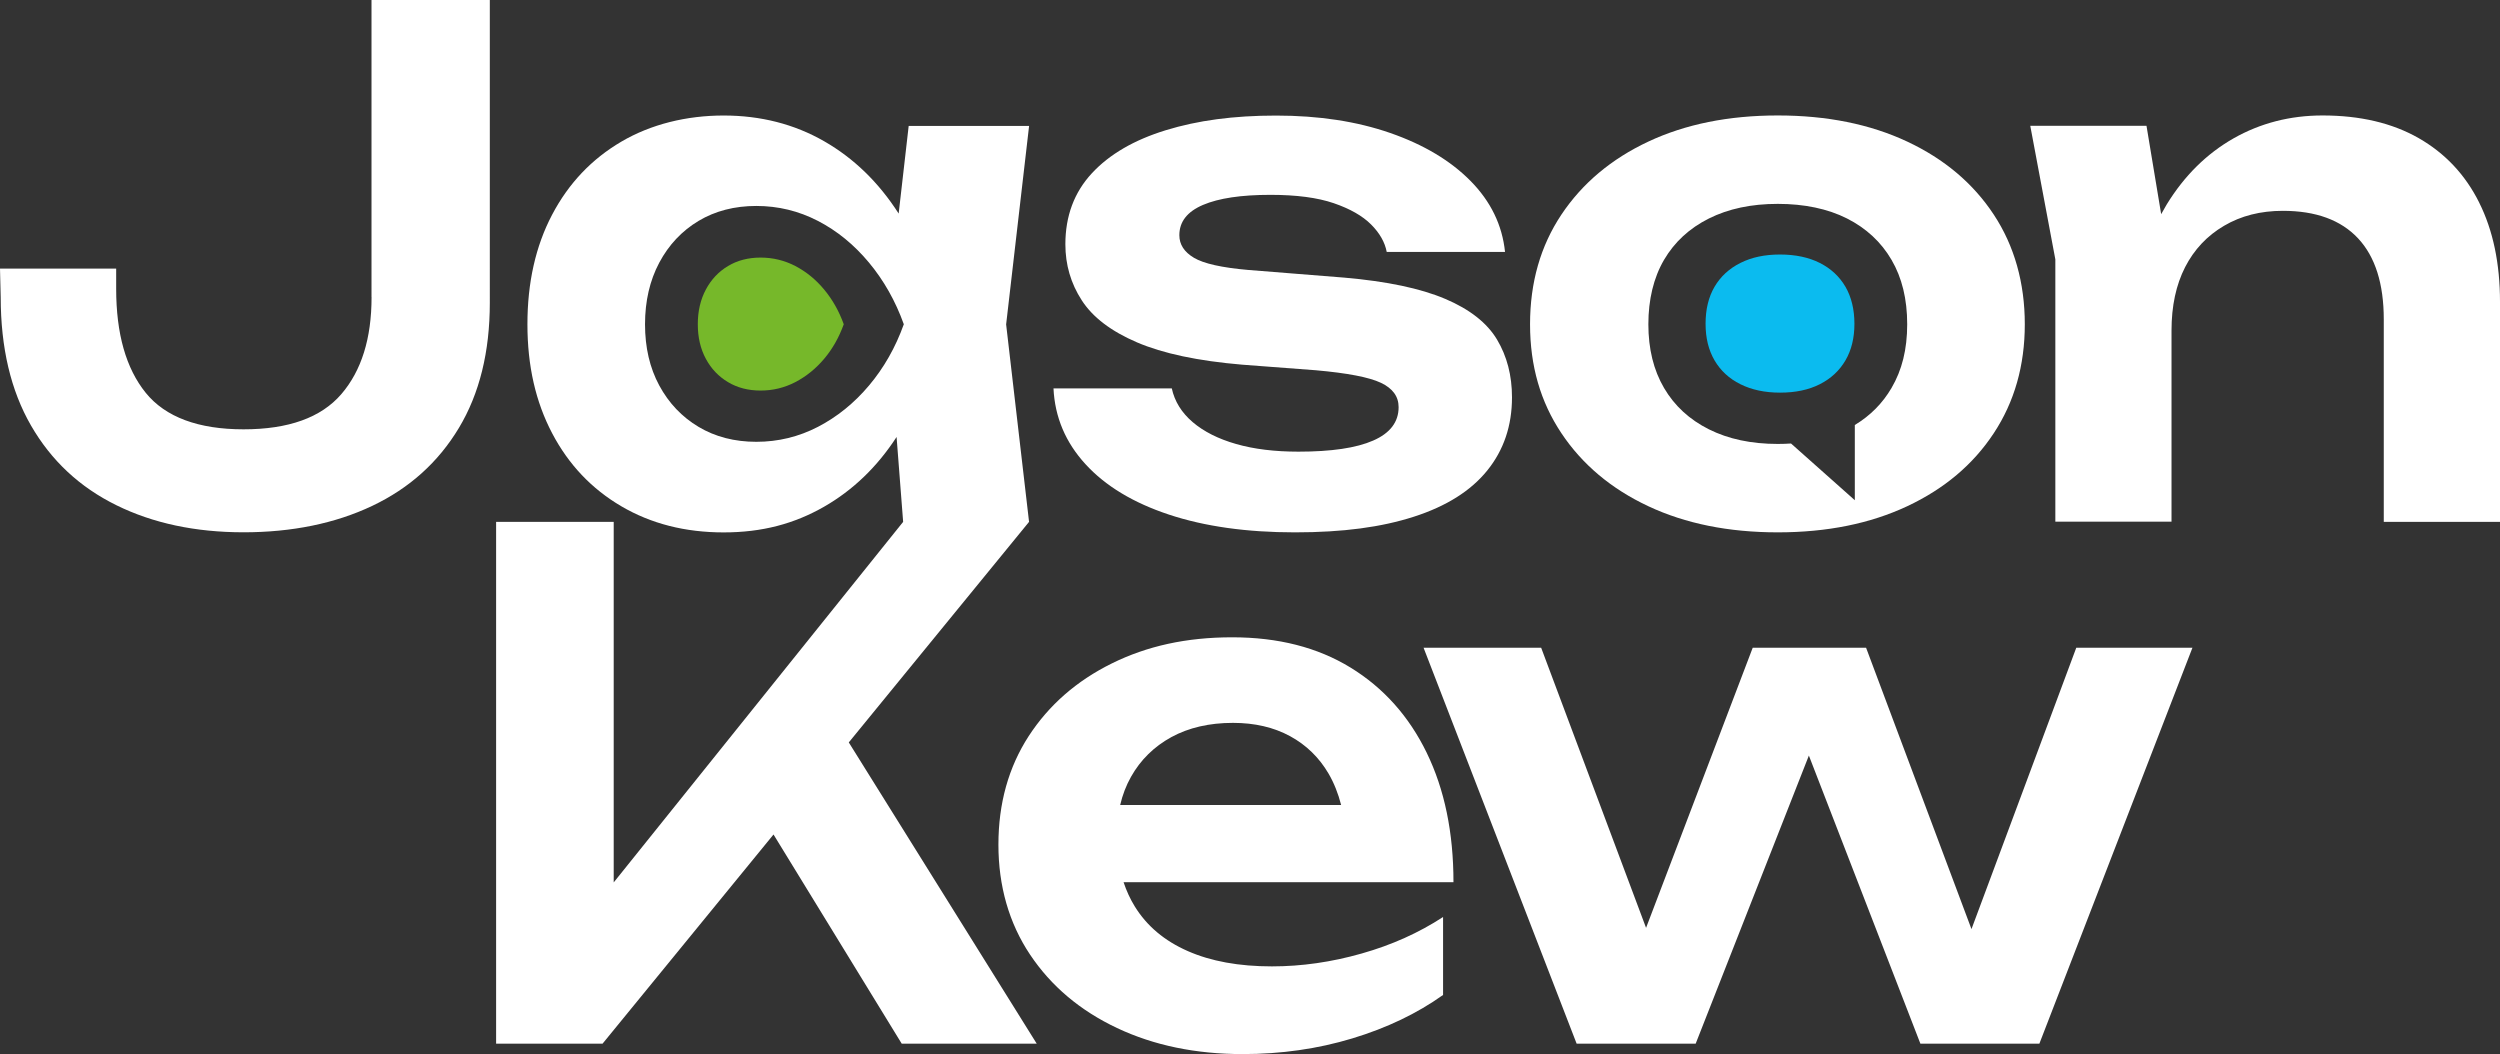
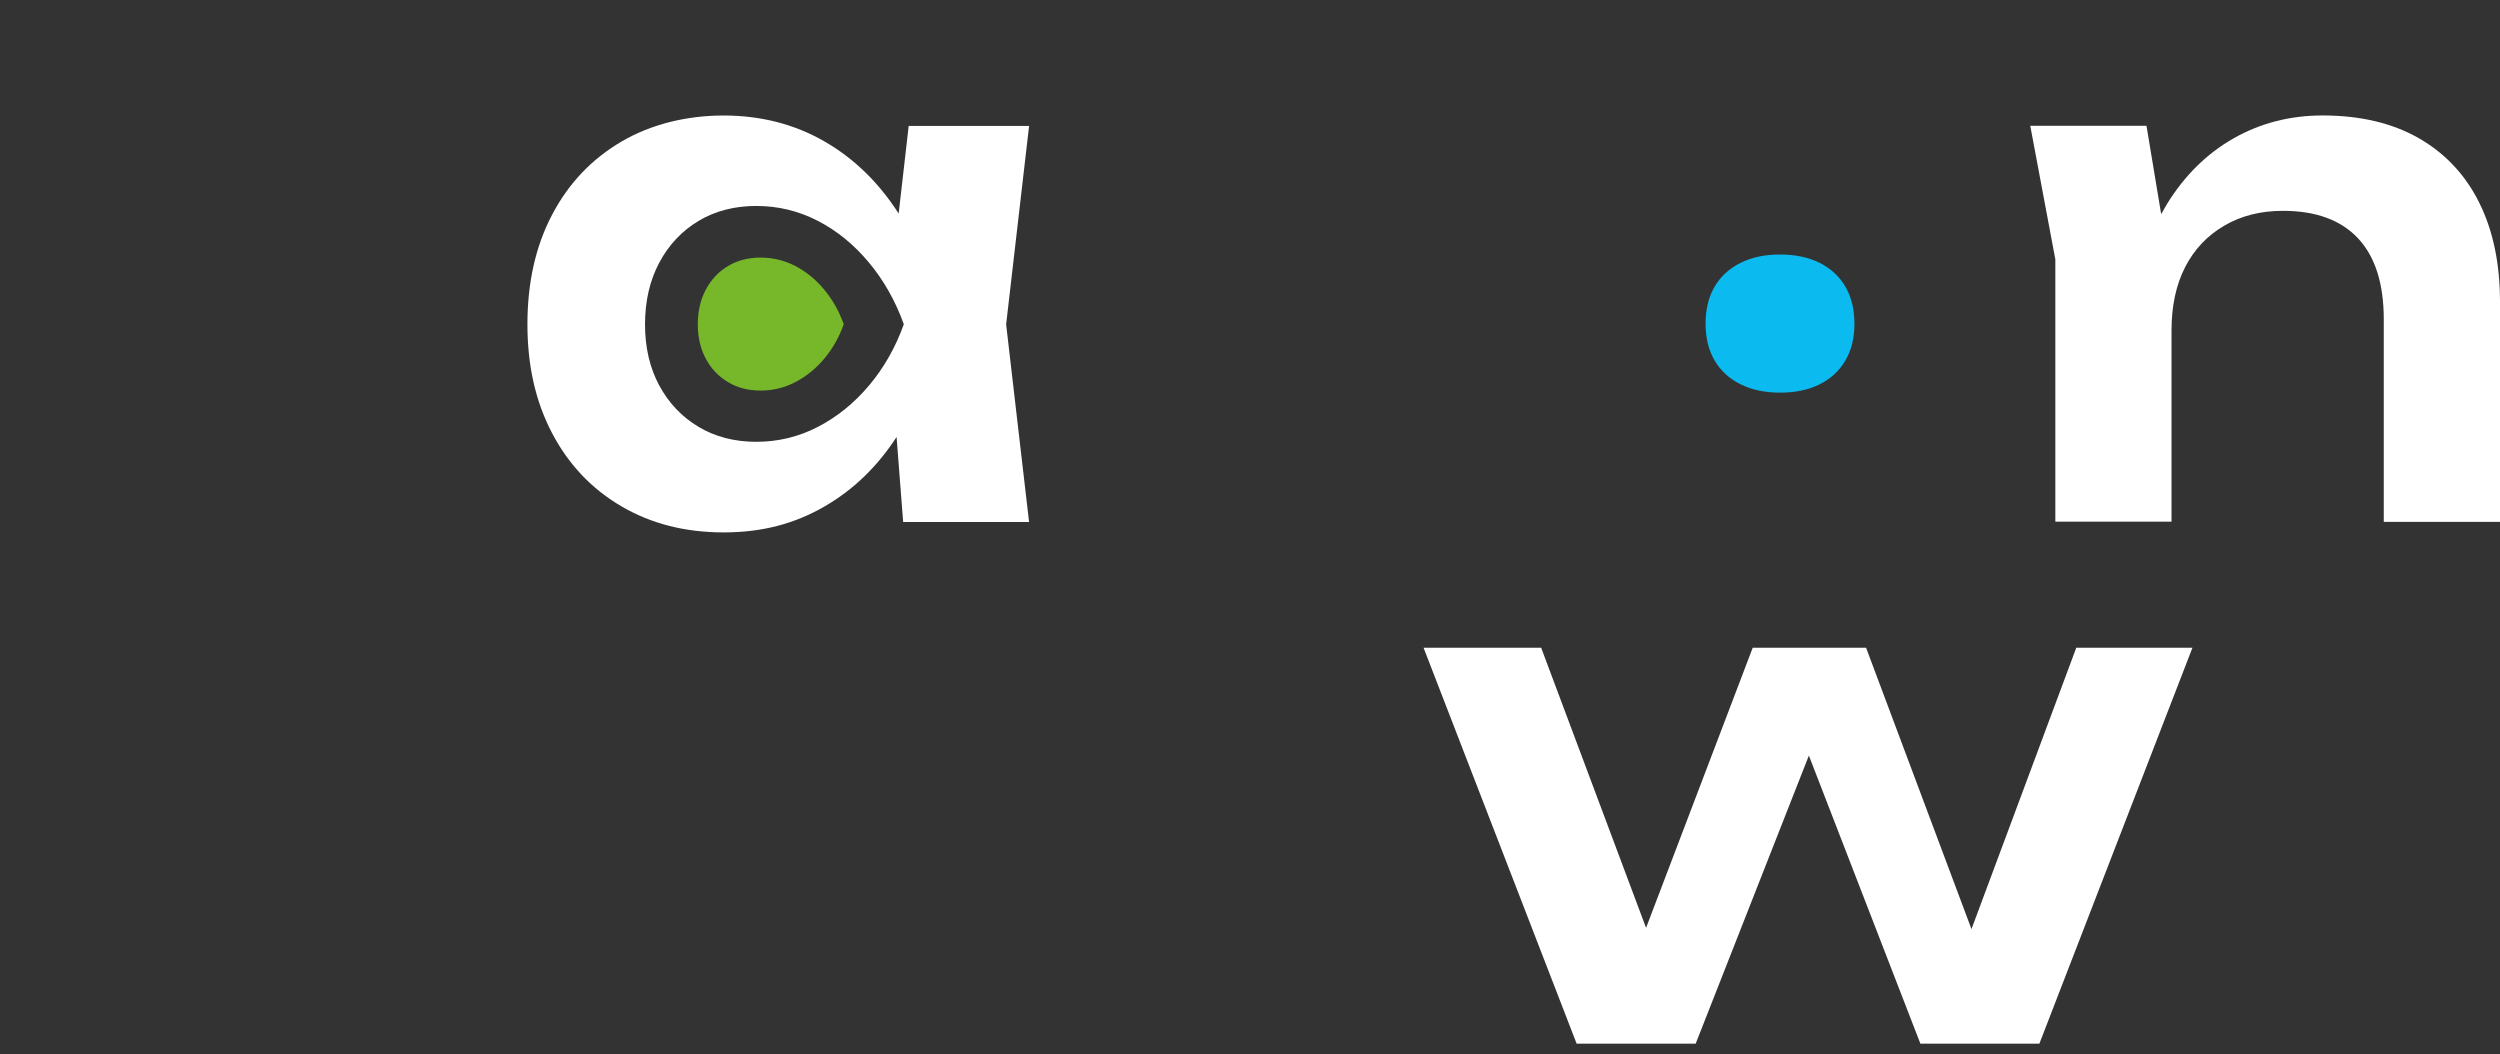
<svg xmlns="http://www.w3.org/2000/svg" id="Layer_2" viewBox="0 0 456.65 192.54">
  <rect x="0" y="0" width="456.65" height="192.54" fill="#333333" stroke="none" />
  <g id="Layer_1-2">
-     <polygon points="187.97 95.32 164.97 95.32 112.1 161.18 112.1 95.32 90.62 95.32 90.62 190.64 110.06 190.64 141.29 152.43 164.71 190.64 189.37 190.64 155.04 135.61 187.97 95.32" style="fill:#fff;" />
    <g>
-       <path d="M260.61,137.51c-3.26-6.69-7.9-11.88-13.92-15.57-6.02-3.69-13.22-5.53-21.61-5.53s-15.55,1.59-21.99,4.77c-6.44,3.18-11.5,7.61-15.19,13.28-3.68,5.68-5.53,12.29-5.53,19.83s1.93,14.32,5.78,20.08c3.85,5.76,9.15,10.23,15.89,13.41,6.74,3.18,14.38,4.76,22.94,4.76,7.03,0,13.7-.95,20.02-2.86,6.31-1.91,11.84-4.55,16.59-7.94v-14.24c-4.41,2.88-9.36,5.11-14.87,6.67-5.51,1.57-10.97,2.35-16.39,2.35-6.02,0-11.14-.93-15.38-2.8-4.24-1.86-7.46-4.57-9.66-8.13-.85-1.37-1.53-2.86-2.06-4.45h60.26c0-9.07-1.63-16.95-4.89-23.64m-46.64-2.86c3.18-1.73,6.93-2.6,11.25-2.6,3.98,0,7.45,.81,10.42,2.42,2.96,1.61,5.32,3.9,7.05,6.86,.99,1.7,1.75,3.61,2.29,5.72h-40.36c.43-1.85,1.09-3.57,1.98-5.15,1.74-3.09,4.2-5.51,7.37-7.25" style="fill:#fff;" />
      <polygon points="379.25 118.32 360.11 169.71 340.86 118.32 320.15 118.32 300.67 169.48 281.51 118.32 260.03 118.32 287.99 190.64 309.73 190.64 330.41 138.01 350.78 190.64 372.51 190.64 400.47 118.32 379.25 118.32" style="fill:#fff;" />
-       <path d="M67.87,54.27c0,7.54-1.84,13.45-5.53,17.73-3.69,4.28-9.64,6.42-17.86,6.42s-14.26-2.22-17.86-6.67c-3.6-4.45-5.4-10.78-5.4-19v-3.69H0l.13,5.21c0,9.24,1.84,17.05,5.53,23.45,3.69,6.4,8.87,11.25,15.57,14.55,6.69,3.3,14.44,4.96,23.26,4.96s16.73-1.61,23.51-4.83c6.78-3.22,12.05-7.96,15.82-14.23,3.77-6.27,5.65-13.9,5.65-22.88V0h-21.61V54.27Z" style="fill:#fff;" />
      <path d="M187.97,23h-21.99l-1.83,16.01c-3.64-5.68-8.17-10.09-13.61-13.21-5.46-3.13-11.59-4.7-18.36-4.7s-13.26,1.59-18.68,4.77c-5.42,3.18-9.64,7.62-12.65,13.35-3.01,5.72-4.51,12.39-4.51,20.02s1.51,14.17,4.51,19.89,7.22,10.17,12.65,13.35c5.42,3.18,11.65,4.77,18.68,4.77s12.9-1.57,18.36-4.7c5.28-3.03,9.69-7.28,13.23-12.73l1.2,15.53h23l-4.19-36.09,4.19-36.22Zm-38.57,54.97c-3.52,1.82-7.27,2.73-11.25,2.73s-7.5-.91-10.55-2.73c-3.05-1.82-5.44-4.34-7.18-7.56-1.74-3.22-2.6-6.95-2.6-11.18s.87-7.99,2.6-11.25c1.74-3.26,4.13-5.8,7.18-7.63,3.05-1.82,6.57-2.73,10.55-2.73s7.73,.91,11.25,2.73c3.52,1.82,6.63,4.37,9.34,7.63,2.71,3.26,4.83,7.01,6.35,11.25-1.52,4.24-3.64,7.96-6.35,11.18-2.71,3.22-5.83,5.74-9.34,7.56" style="fill:#fff;" />
-       <path d="M263.97,54.59c-4.49-1.91-10.63-3.2-18.43-3.88l-17.54-1.4c-4.83-.42-8.13-1.16-9.91-2.22-1.78-1.06-2.67-2.43-2.67-4.13,0-2.46,1.44-4.3,4.32-5.53,2.88-1.23,6.99-1.84,12.33-1.84,4.74,0,8.6,.51,11.57,1.53,2.96,1.02,5.23,2.31,6.8,3.88,1.57,1.57,2.52,3.24,2.86,5.02h21.61c-.51-4.91-2.61-9.23-6.29-12.96-3.68-3.73-8.58-6.65-14.68-8.77-6.1-2.12-13.05-3.18-20.84-3.18s-14.34,.89-20.14,2.67c-5.8,1.78-10.32,4.41-13.53,7.88-3.22,3.48-4.83,7.8-4.83,12.96,0,3.73,.99,7.14,2.99,10.23,1.99,3.09,5.36,5.66,10.1,7.69,4.74,2.03,11.14,3.39,19.19,4.07l13.47,1.02c5.76,.51,9.72,1.27,11.88,2.29s3.24,2.5,3.24,4.45c0,2.71-1.55,4.75-4.64,6.1-3.09,1.36-7.65,2.03-13.66,2.03-4.32,0-8.11-.46-11.38-1.4-3.26-.93-5.91-2.27-7.94-4-2.03-1.74-3.3-3.79-3.81-6.16h-21.61c.25,5.25,2.2,9.87,5.85,13.85,3.64,3.98,8.73,7.05,15.25,9.21,6.52,2.16,14.19,3.24,23,3.24s15.8-.95,21.73-2.86c5.93-1.91,10.4-4.72,13.41-8.45,3.01-3.73,4.51-8.18,4.51-13.35,0-3.98-.91-7.5-2.73-10.55-1.82-3.05-4.98-5.53-9.47-7.44" style="fill:#fff;" />
      <path d="M452.84,36.98c-2.54-5.08-6.23-9-11.06-11.76-4.83-2.75-10.68-4.13-17.54-4.13-5.93,0-11.36,1.4-16.27,4.19-4.91,2.8-8.98,6.82-12.2,12.07-.35,.58-.68,1.17-1.01,1.77l-2.68-16.14h-21.23l4.58,24.4v47.91h21.22V60.37c0-4.49,.83-8.34,2.48-11.57,1.65-3.22,4.02-5.74,7.12-7.56,3.09-1.82,6.67-2.73,10.74-2.73,6.01,0,10.59,1.67,13.73,5.02,3.13,3.35,4.7,8.28,4.7,14.81v36.98h21.23V55.16c0-7.03-1.27-13.09-3.81-18.17" style="fill:#fff;" />
      <path d="M127.46,59.23c0,2.39,.49,4.49,1.47,6.31,.98,1.82,2.33,3.24,4.05,4.26,1.72,1.03,3.7,1.54,5.95,1.54s4.36-.51,6.34-1.54c1.98-1.03,3.74-2.45,5.27-4.26,1.53-1.81,2.72-3.92,3.58-6.31-.86-2.39-2.05-4.5-3.58-6.34-1.53-1.84-3.29-3.27-5.27-4.3-1.98-1.03-4.1-1.54-6.34-1.54s-4.23,.51-5.95,1.54c-1.72,1.03-3.07,2.46-4.05,4.3-.98,1.84-1.47,3.95-1.47,6.34" style="fill:#76b82a;" />
      <path d="M325.14,71.72c2.83,0,5.25-.51,7.27-1.54,2.02-1.02,3.58-2.47,4.68-4.35,1.1-1.88,1.64-4.11,1.64-6.69s-.55-4.89-1.64-6.76c-1.1-1.88-2.66-3.33-4.68-4.35-2.02-1.02-4.45-1.54-7.27-1.54s-5.19,.51-7.24,1.54c-2.05,1.03-3.62,2.47-4.72,4.35-1.1,1.88-1.64,4.13-1.64,6.76s.55,4.81,1.64,6.69c1.1,1.88,2.67,3.33,4.72,4.35,2.05,1.02,4.46,1.54,7.24,1.54" style="fill:#0bbbef;" />
-       <path d="M364.19,39.21c-3.77-5.72-9.04-10.17-15.82-13.35-6.78-3.18-14.66-4.77-23.64-4.77s-16.86,1.59-23.64,4.77c-6.78,3.18-12.07,7.63-15.89,13.35-3.81,5.72-5.72,12.39-5.72,20.02s1.91,14.17,5.72,19.89c3.81,5.72,9.11,10.17,15.89,13.35,6.78,3.18,14.66,4.77,23.64,4.77s16.86-1.59,23.64-4.77c6.78-3.18,12.05-7.62,15.82-13.35,3.77-5.72,5.66-12.35,5.66-19.89s-1.89-14.3-5.66-20.02m-18.68,31.65c-1.64,2.81-3.88,5.06-6.71,6.77v13.74l-11.65-10.36c-.79,.05-1.59,.08-2.42,.08-4.83,0-9.02-.89-12.58-2.67-3.56-1.78-6.29-4.3-8.2-7.56-1.91-3.26-2.86-7.14-2.86-11.63s.95-8.49,2.86-11.76c1.91-3.26,4.64-5.78,8.2-7.56,3.56-1.78,7.75-2.67,12.58-2.67s9.13,.89,12.65,2.67c3.51,1.78,6.23,4.3,8.13,7.56,1.91,3.26,2.86,7.18,2.86,11.76s-.95,8.37-2.86,11.63" style="fill:#fff;" />
    </g>
  </g>
</svg>